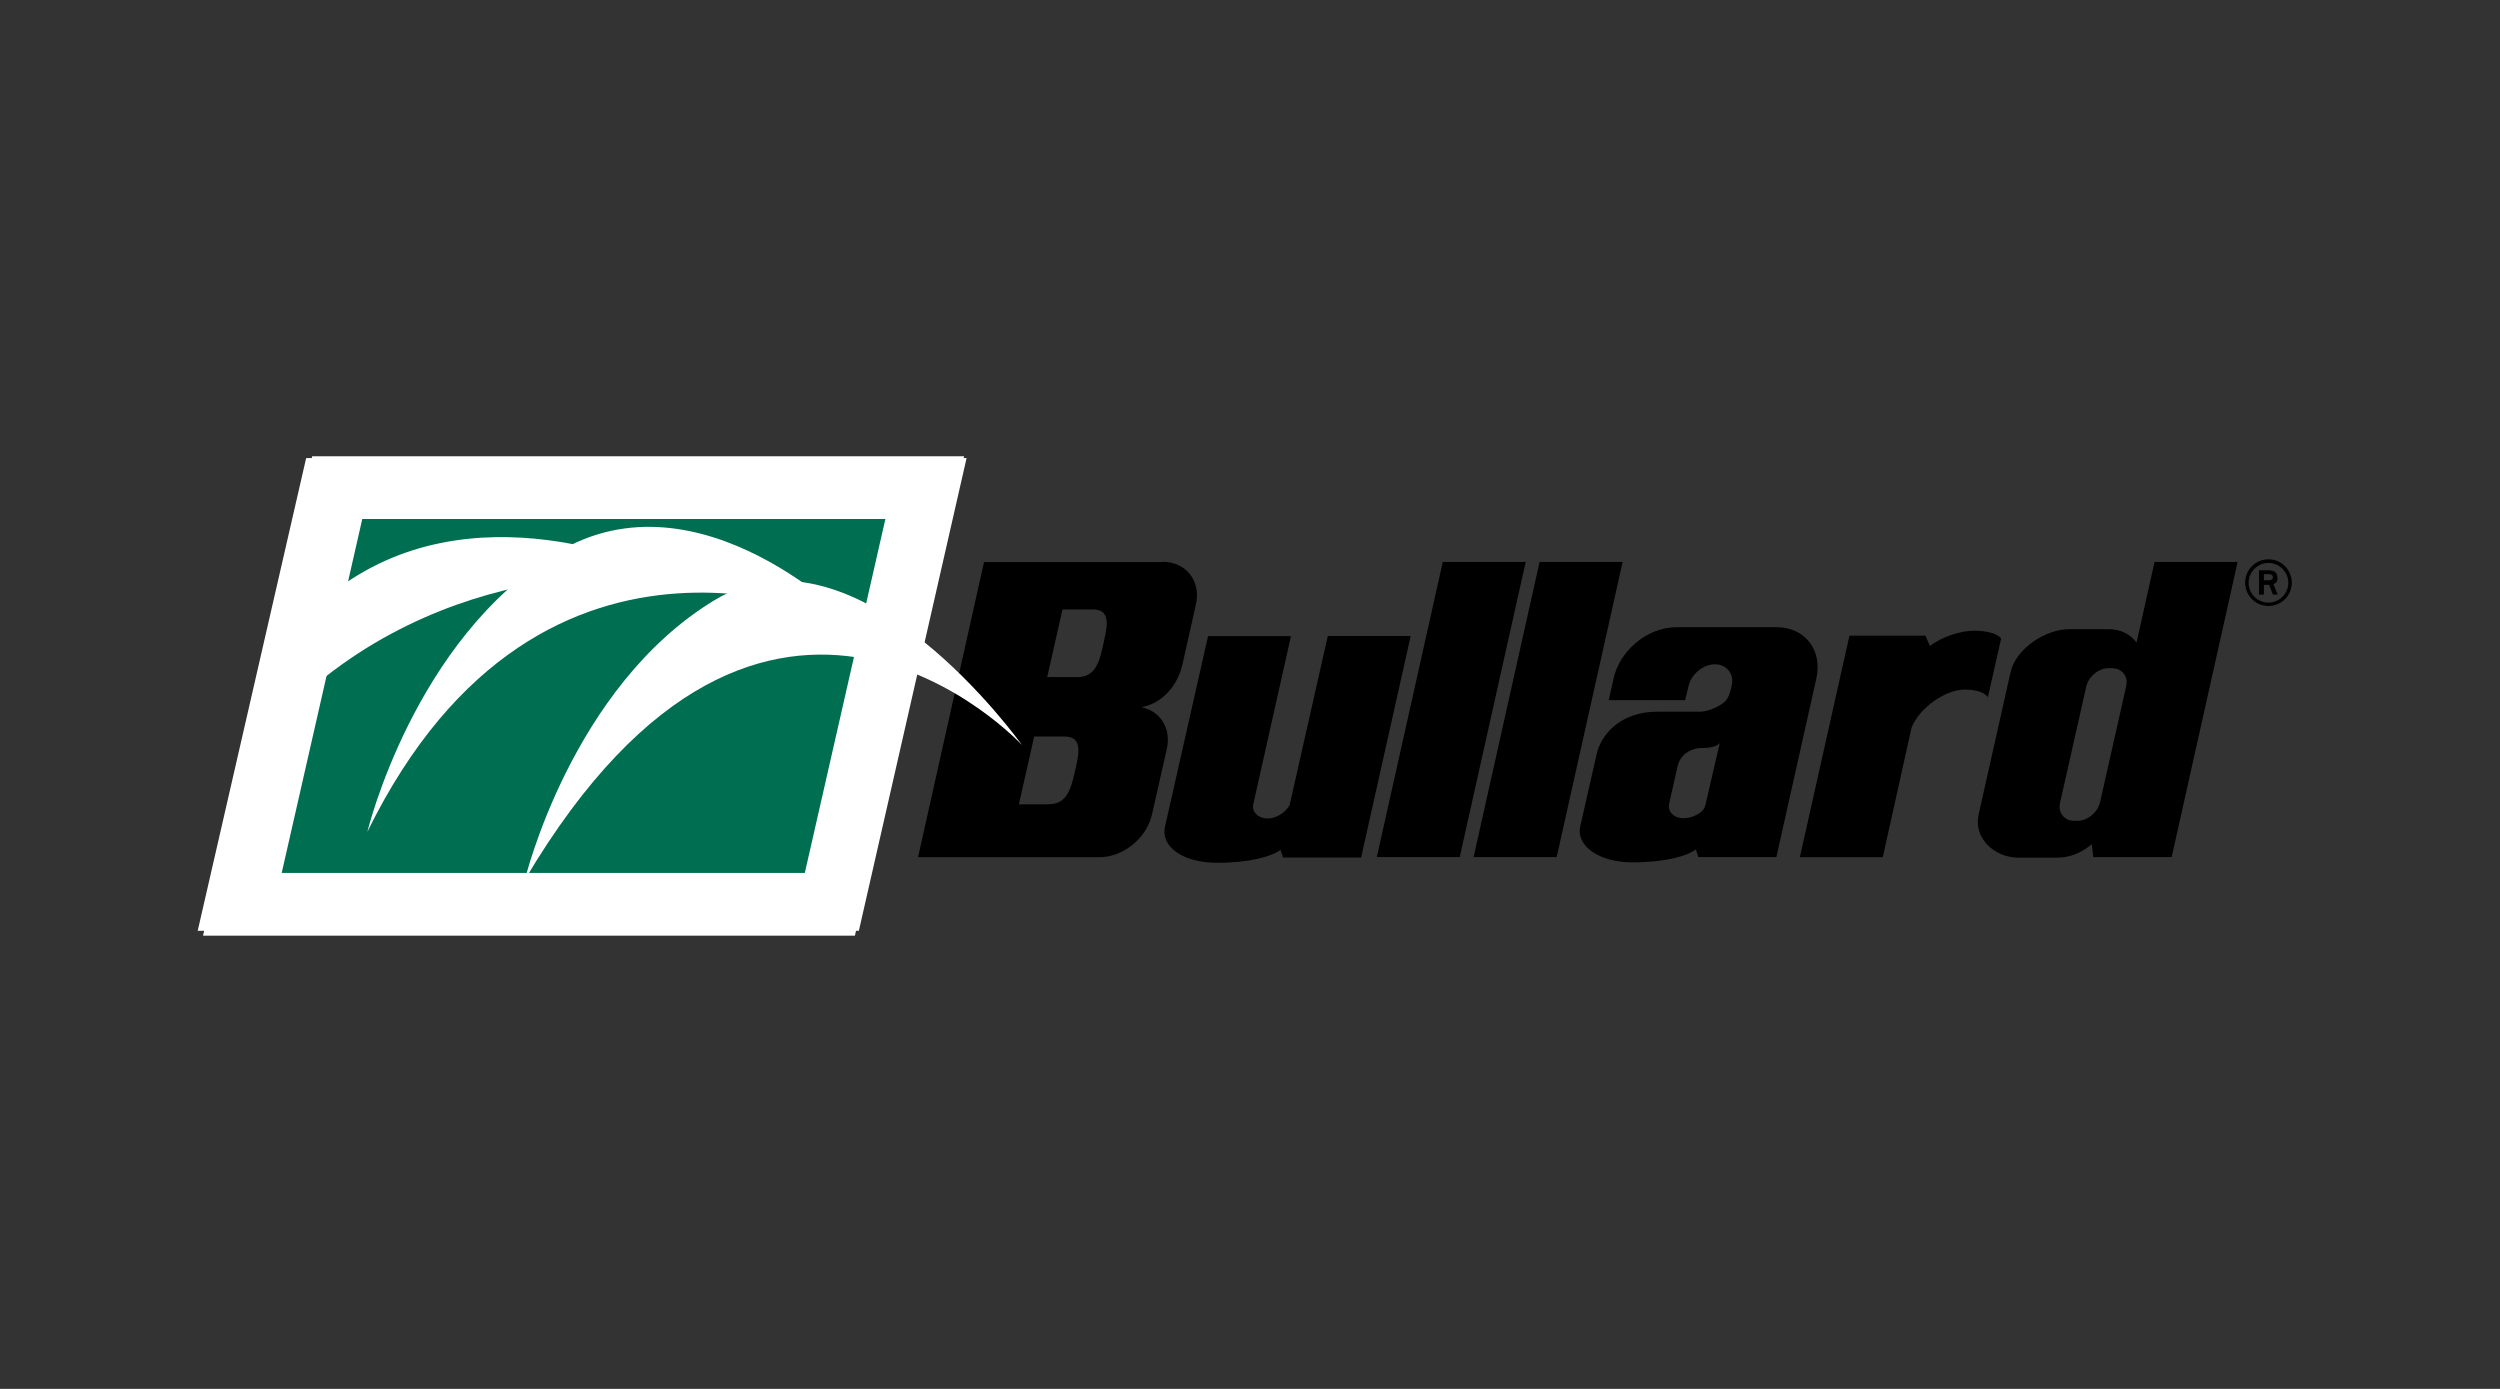
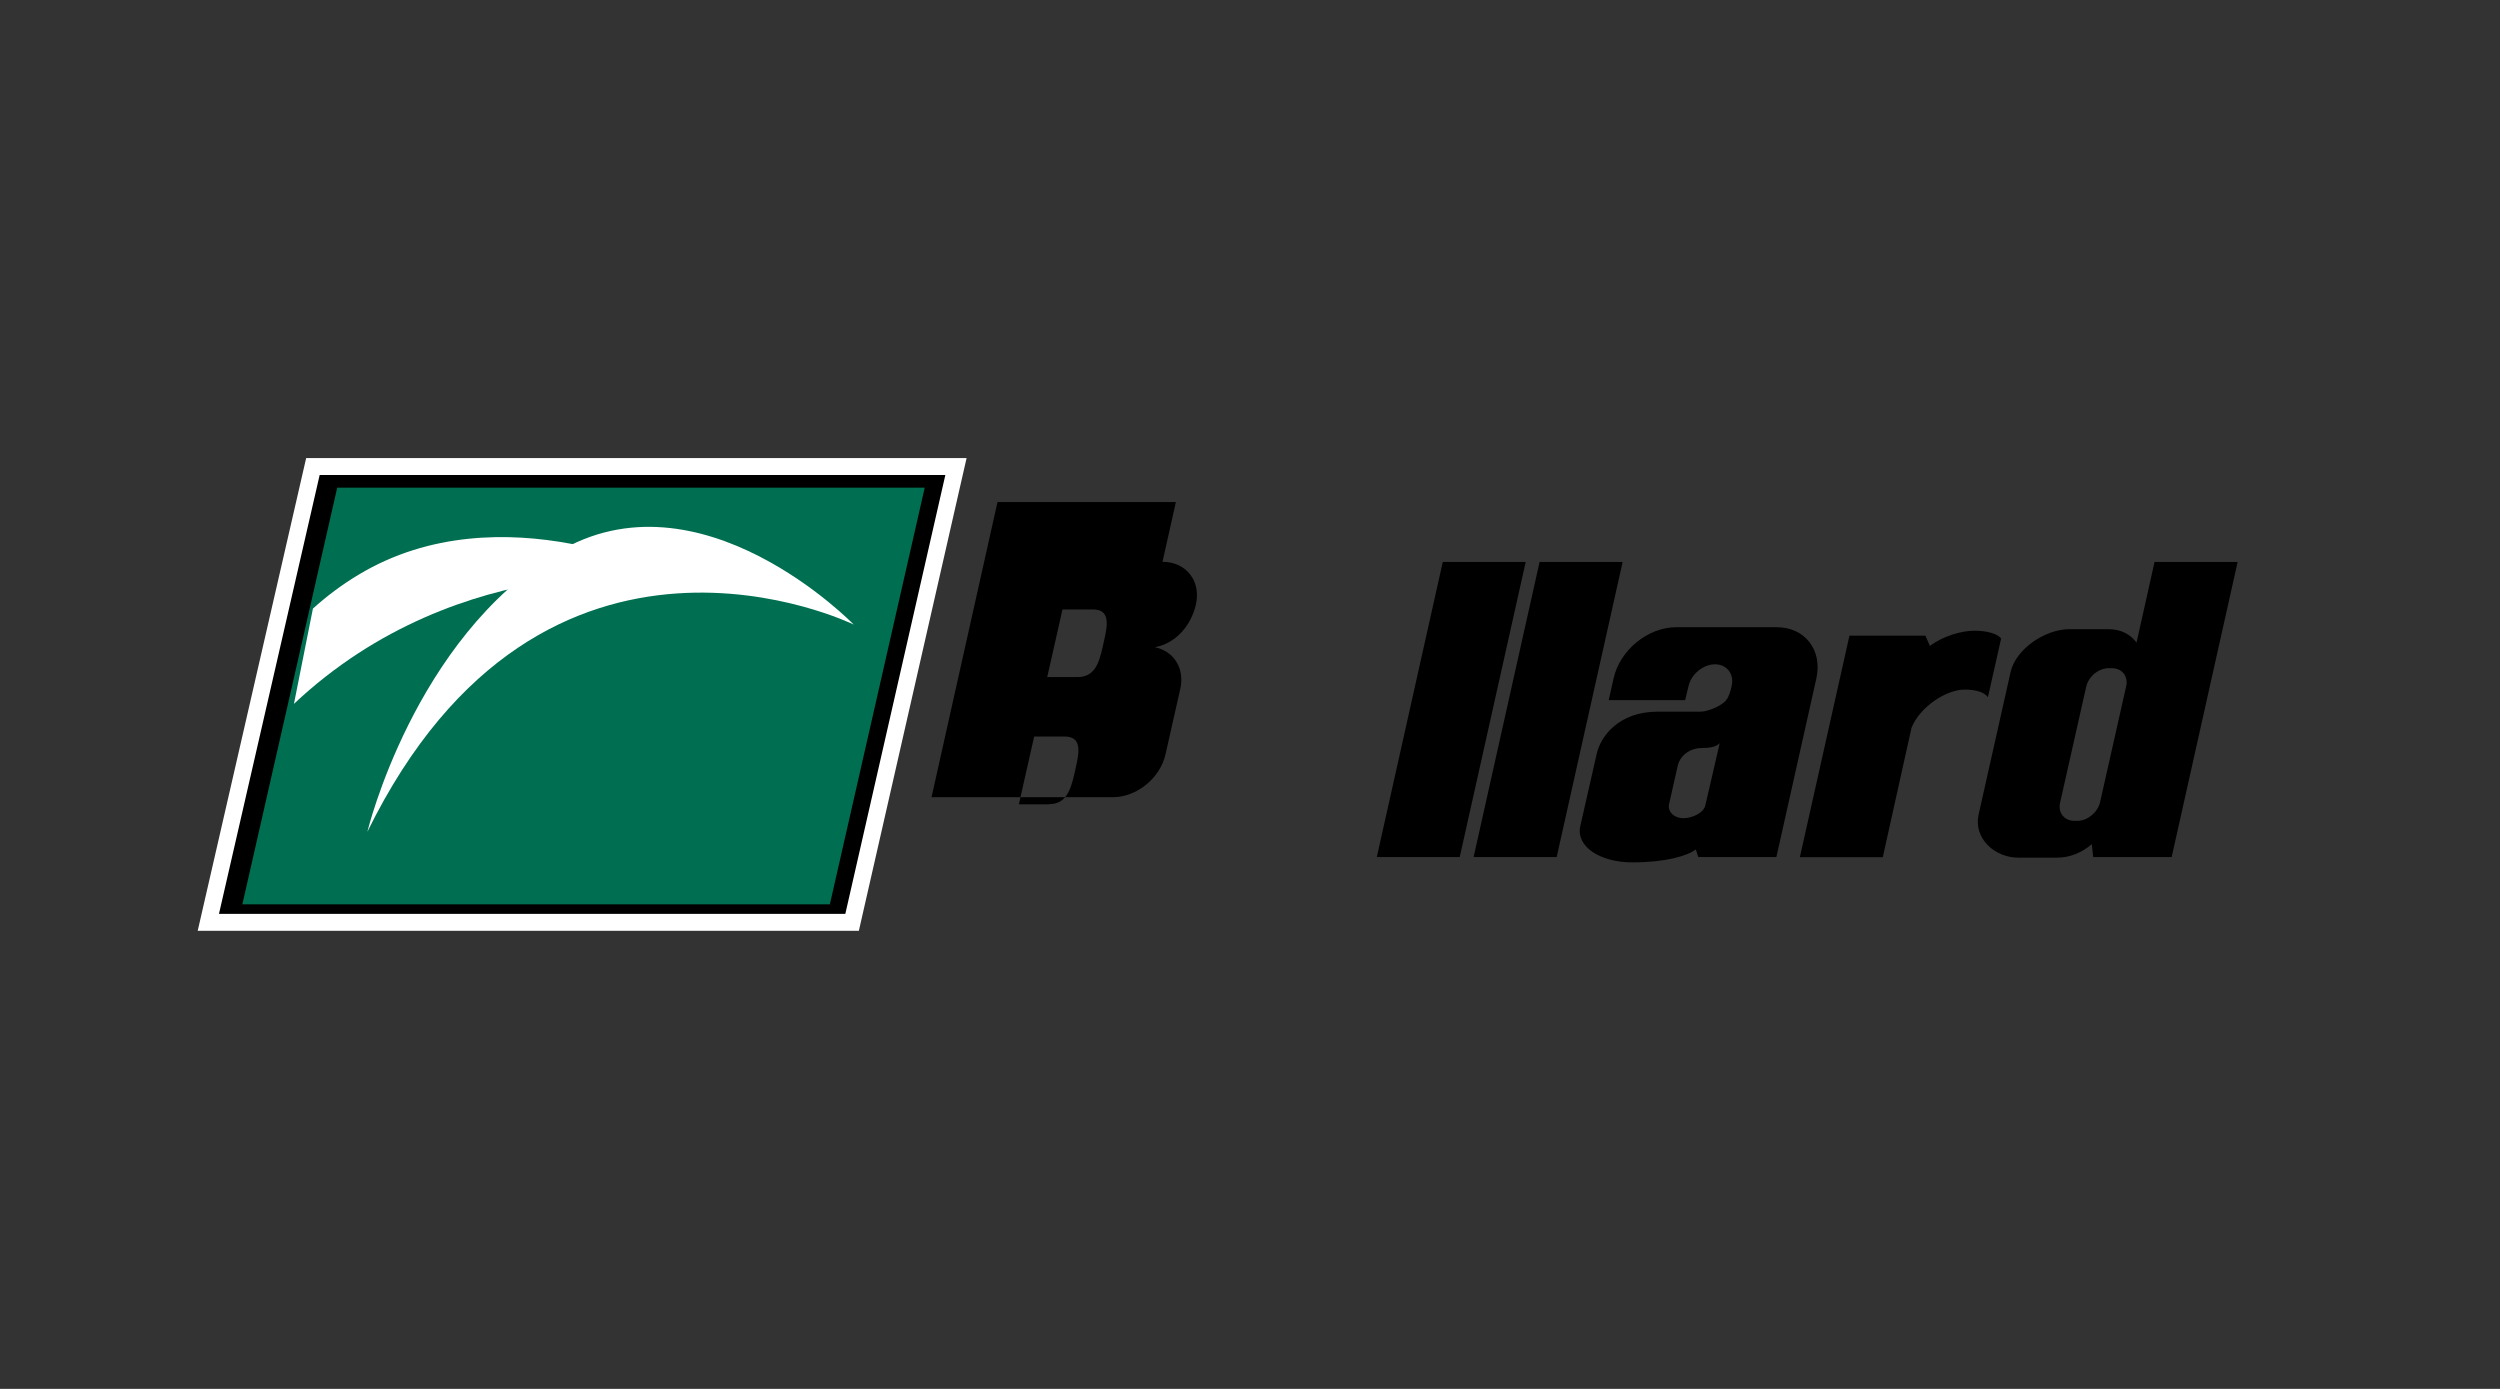
<svg xmlns="http://www.w3.org/2000/svg" id="Layer_1" data-name="Layer 1" width="180" height="100" viewBox="0 0 180 100">
  <rect x="0" y="0" width="180" height="100" fill="#333333" stroke="none" />
  <defs>
    <style> .cls-1 { fill: #006f51; } .cls-2 { fill: #fff; } .cls-3 { stroke-width: 1.22px; } .cls-3, .cls-4 { fill: none; stroke: #fff; } .cls-4 { stroke-width: 4.52px; } .cls-5 { fill-rule: evenodd; } </style>
  </defs>
  <polygon points="22.53 33.59 15 66.41 61.35 66.41 68.83 33.59 22.53 33.59" />
  <polygon class="cls-3" points="61.35 66.41 68.83 33.59 22.53 33.59 15 66.41 61.35 66.41" />
  <g>
-     <path d="M161.9,41.96c0-.78,.65-1.43,1.43-1.43s1.43,.65,1.43,1.43-.65,1.43-1.43,1.43c-.8,0-1.43-.65-1.43-1.43m1.43,1.67c.93,0,1.68-.75,1.68-1.68s-.75-1.68-1.68-1.68-1.68,.75-1.68,1.68,.75,1.68,1.68,1.68m-.65-.82h.32v-.7h.38l.27,.7h.35l-.32-.75c.13-.05,.3-.12,.3-.43,0-.53-.38-.57-.73-.57h-.6v1.75h.03Zm.32-1.47h.35c.2,0,.3,.07,.3,.22s-.13,.22-.27,.22h-.38v-.45h0Z" />
    <polygon points="103.88 40.46 109.85 40.46 105.1 61.71 99.13 61.71 103.88 40.46" />
    <polygon points="110.85 40.46 116.83 40.46 112.08 61.71 106.1 61.71 110.85 40.46" />
-     <path d="M95.6,45.79h5.97l-3.57,15.95h-5.62l-.18-.55c-.62,.47-2.2,.93-4.57,.93-2.5,0-4.07-1.18-3.75-2.6l3.1-13.72h5.97l-2.72,12.13c-.1,.53,.35,1,1.05,1,.57,0,1.25-.4,1.57-.95l2.75-12.18Z" />
    <path class="cls-5" d="M124.28,50.41c.18-.2,.32-.62,.4-1.03,.2-.85-.35-1.55-1.2-1.55s-1.7,.7-1.9,1.55l-.25,1.03h-5.5l.35-1.57c.45-2.03,2.47-3.68,4.5-3.68h7.25c2.03,0,3.3,1.65,2.85,3.68l-2.88,12.87h-5.62l-.18-.55c-.62,.47-2.18,.93-4.57,.93s-4.07-1.18-3.75-2.6l1.18-5.2c.28-1.28,1.6-3.05,4.38-3.05h3.05c.53,.02,1.55-.4,1.9-.83m-.47,3.1c-.28,.28-.75,.35-1.35,.35s-1.47,.38-1.68,1.3l-.62,2.75c-.1,.53,.35,1,1.05,1,.57,0,1.45-.35,1.57-.95l1.03-4.45Z" />
    <path d="M138.95,46.51c.95-.72,2.3-1.1,3.2-1.1s1.7,.22,1.93,.57l-.95,4.22c-.32-.45-1.1-.55-1.68-.55-1.32,0-3.23,1.25-3.82,2.75l-2.07,9.32h-5.97l3.57-15.95h5.47l.32,.73Z" />
    <path class="cls-5" d="M155.13,40.46h5.98l-4.75,21.25h-5.65l-.1-.93c-.7,.6-1.57,.97-2.48,.97h-2.82c-1.7,0-3.23-1.4-2.85-3.1l2.3-10.25c.38-1.7,2.52-3.1,4.23-3.1h2.82c.9,0,1.6,.38,2.02,.97l1.3-5.82Zm-3.3,7.65h.23c.73,0,1.2,.6,1.02,1.32l-1.88,8.35c-.18,.72-.9,1.32-1.62,1.32h-.23c-.73,0-1.2-.6-1.02-1.32l1.88-8.35c.18-.75,.9-1.32,1.62-1.32" />
-     <path class="cls-5" d="M75.53,57.91h-2.17l1.1-4.88h2.18c1.22,0,1.1,1,.82,2.22l-.1,.45c-.28,1.2-.6,2.2-1.83,2.2m2.05-9.15h-2.18l1.1-4.87h2.18c1.22,0,1.1,1,.82,2.22l-.1,.45c-.27,1.23-.6,2.2-1.82,2.2m6.12-8.3c1.7,0,2.8,1.38,2.4,3.1l-.97,4.32c-.35,1.5-1.45,2.78-2.95,3.05,1.37,.28,2.18,1.53,1.82,3.05l-1.05,4.65c-.38,1.72-2.07,3.1-3.8,3.1h-13.05l4.75-21.25h12.85v-.03Z" />
+     <path class="cls-5" d="M75.53,57.91h-2.17l1.1-4.88h2.18c1.22,0,1.1,1,.82,2.22l-.1,.45c-.28,1.2-.6,2.2-1.83,2.2m2.05-9.15h-2.18l1.1-4.87h2.18c1.22,0,1.1,1,.82,2.22l-.1,.45c-.27,1.23-.6,2.2-1.82,2.2m6.12-8.3c1.7,0,2.8,1.38,2.4,3.1c-.35,1.5-1.45,2.78-2.95,3.05,1.37,.28,2.18,1.53,1.82,3.05l-1.05,4.65c-.38,1.72-2.07,3.1-3.8,3.1h-13.05l4.75-21.25h12.85v-.03Z" />
    <polygon class="cls-1" points="59.75 65.11 17.45 65.11 24.28 35.11 66.58 35.11 59.75 65.11" />
-     <polygon class="cls-4" points="59.75 65.11 17.45 65.11 24.28 35.11 66.58 35.11 59.75 65.11" />
    <path class="cls-2" d="M21.15,50.69c12.05-11.35,27.48-9.12,27.48-9.12,0,0-12.52-6.4-22.83-.18-1.2,.72-2.3,1.55-3.27,2.43l-1.37,6.88Z" />
    <path class="cls-2" d="M26.45,59.89s3.35-13.88,13.65-20.1c10.3-6.22,21.37,5.18,21.37,5.18,0,0-22.32-10.95-35.02,14.92" />
-     <path class="cls-2" d="M37.8,63.31s3.35-13.87,13.65-20.1c10.3-6.22,22.13,10.43,22.13,10.43,0,0-18.32-19.8-35.77,9.67" />
  </g>
</svg>